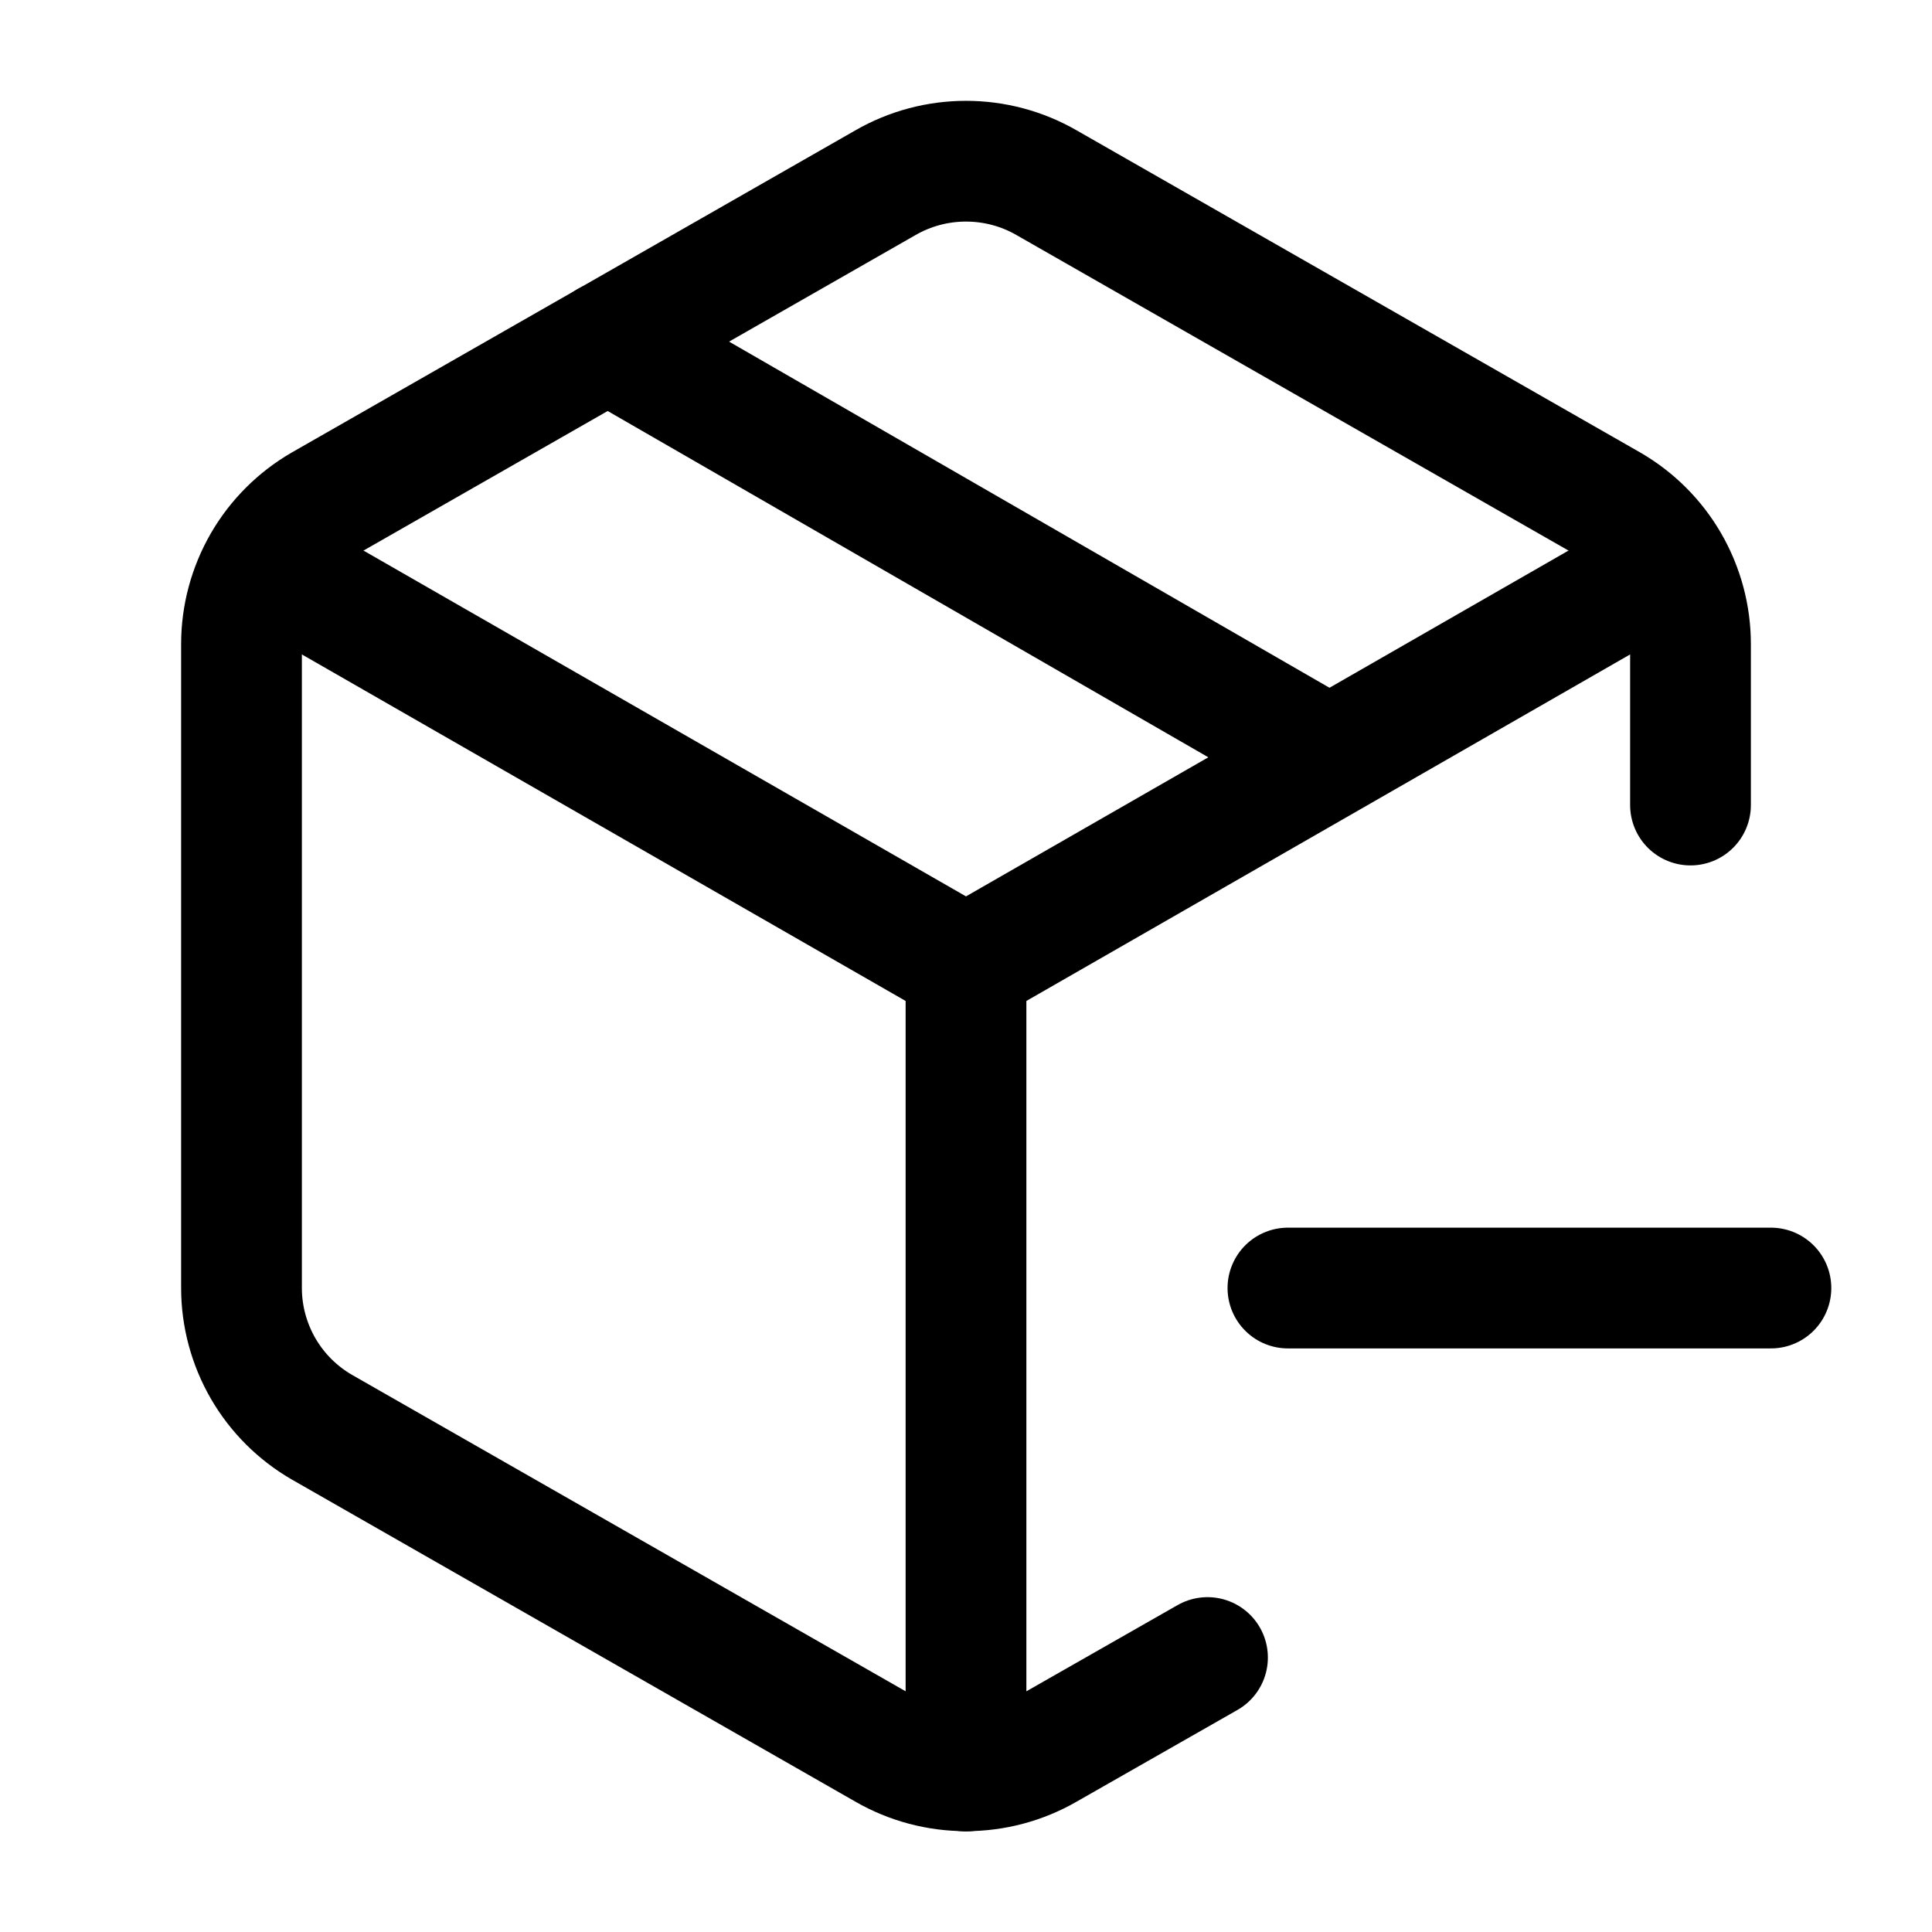
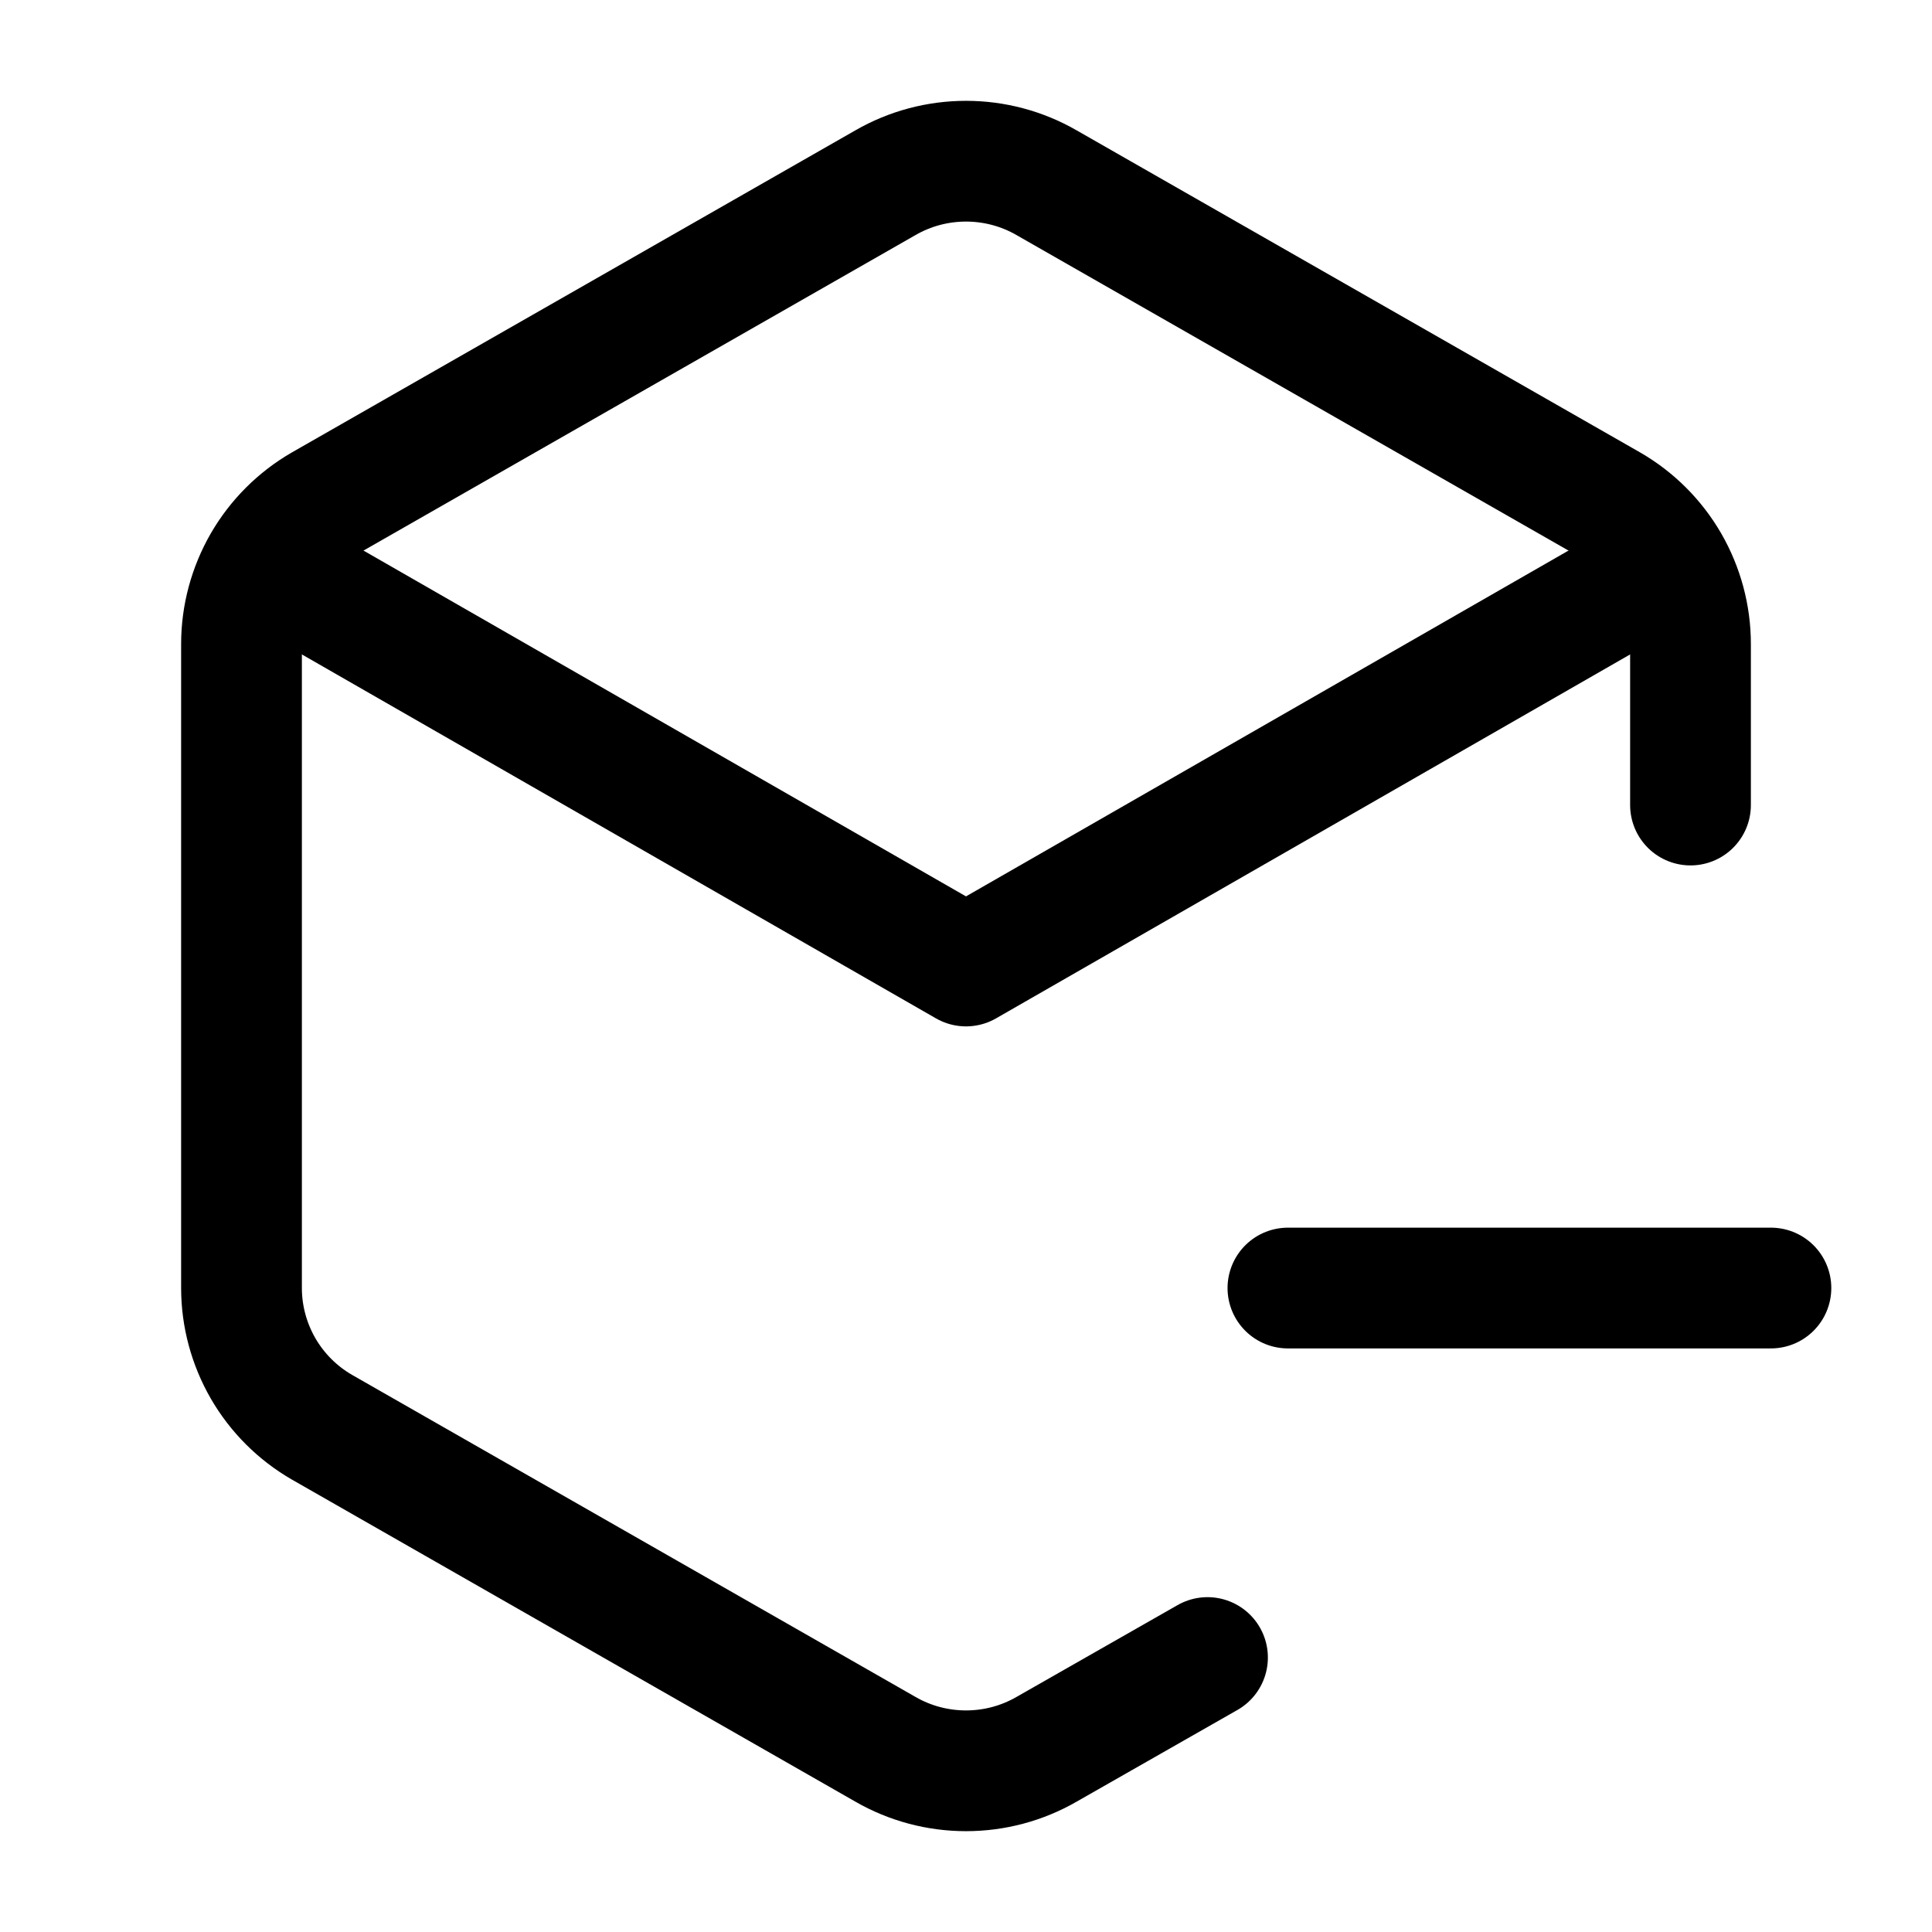
<svg xmlns="http://www.w3.org/2000/svg" width="16" height="16" viewBox="0 0 16 16" fill="none">
  <path d="M10.666 10.667H14.666" stroke="black" stroke-linecap="round" stroke-linejoin="round" />
  <path d="M14 6.667V5.333C14 5.1 13.938 4.87 13.821 4.667C13.704 4.465 13.536 4.297 13.333 4.18L8.667 1.513C8.464 1.396 8.234 1.335 8 1.335C7.766 1.335 7.536 1.396 7.333 1.513L2.667 4.18C2.464 4.297 2.296 4.465 2.179 4.667C2.062 4.87 2 5.1 2 5.333V10.667C2 10.9 2.062 11.13 2.179 11.333C2.296 11.535 2.464 11.703 2.667 11.82L7.333 14.487C7.536 14.604 7.766 14.665 8 14.665C8.234 14.665 8.464 14.604 8.667 14.487L10 13.727" stroke="black" stroke-linecap="round" stroke-linejoin="round" />
-   <path d="M11 6.267L5.033 2.827" stroke="black" stroke-linecap="round" stroke-linejoin="round" />
  <path d="M2.193 4.667L8 8L13.807 4.667" stroke="black" stroke-linecap="round" stroke-linejoin="round" />
-   <path d="M8 14.667V8" stroke="black" stroke-linecap="round" stroke-linejoin="round" />
</svg>